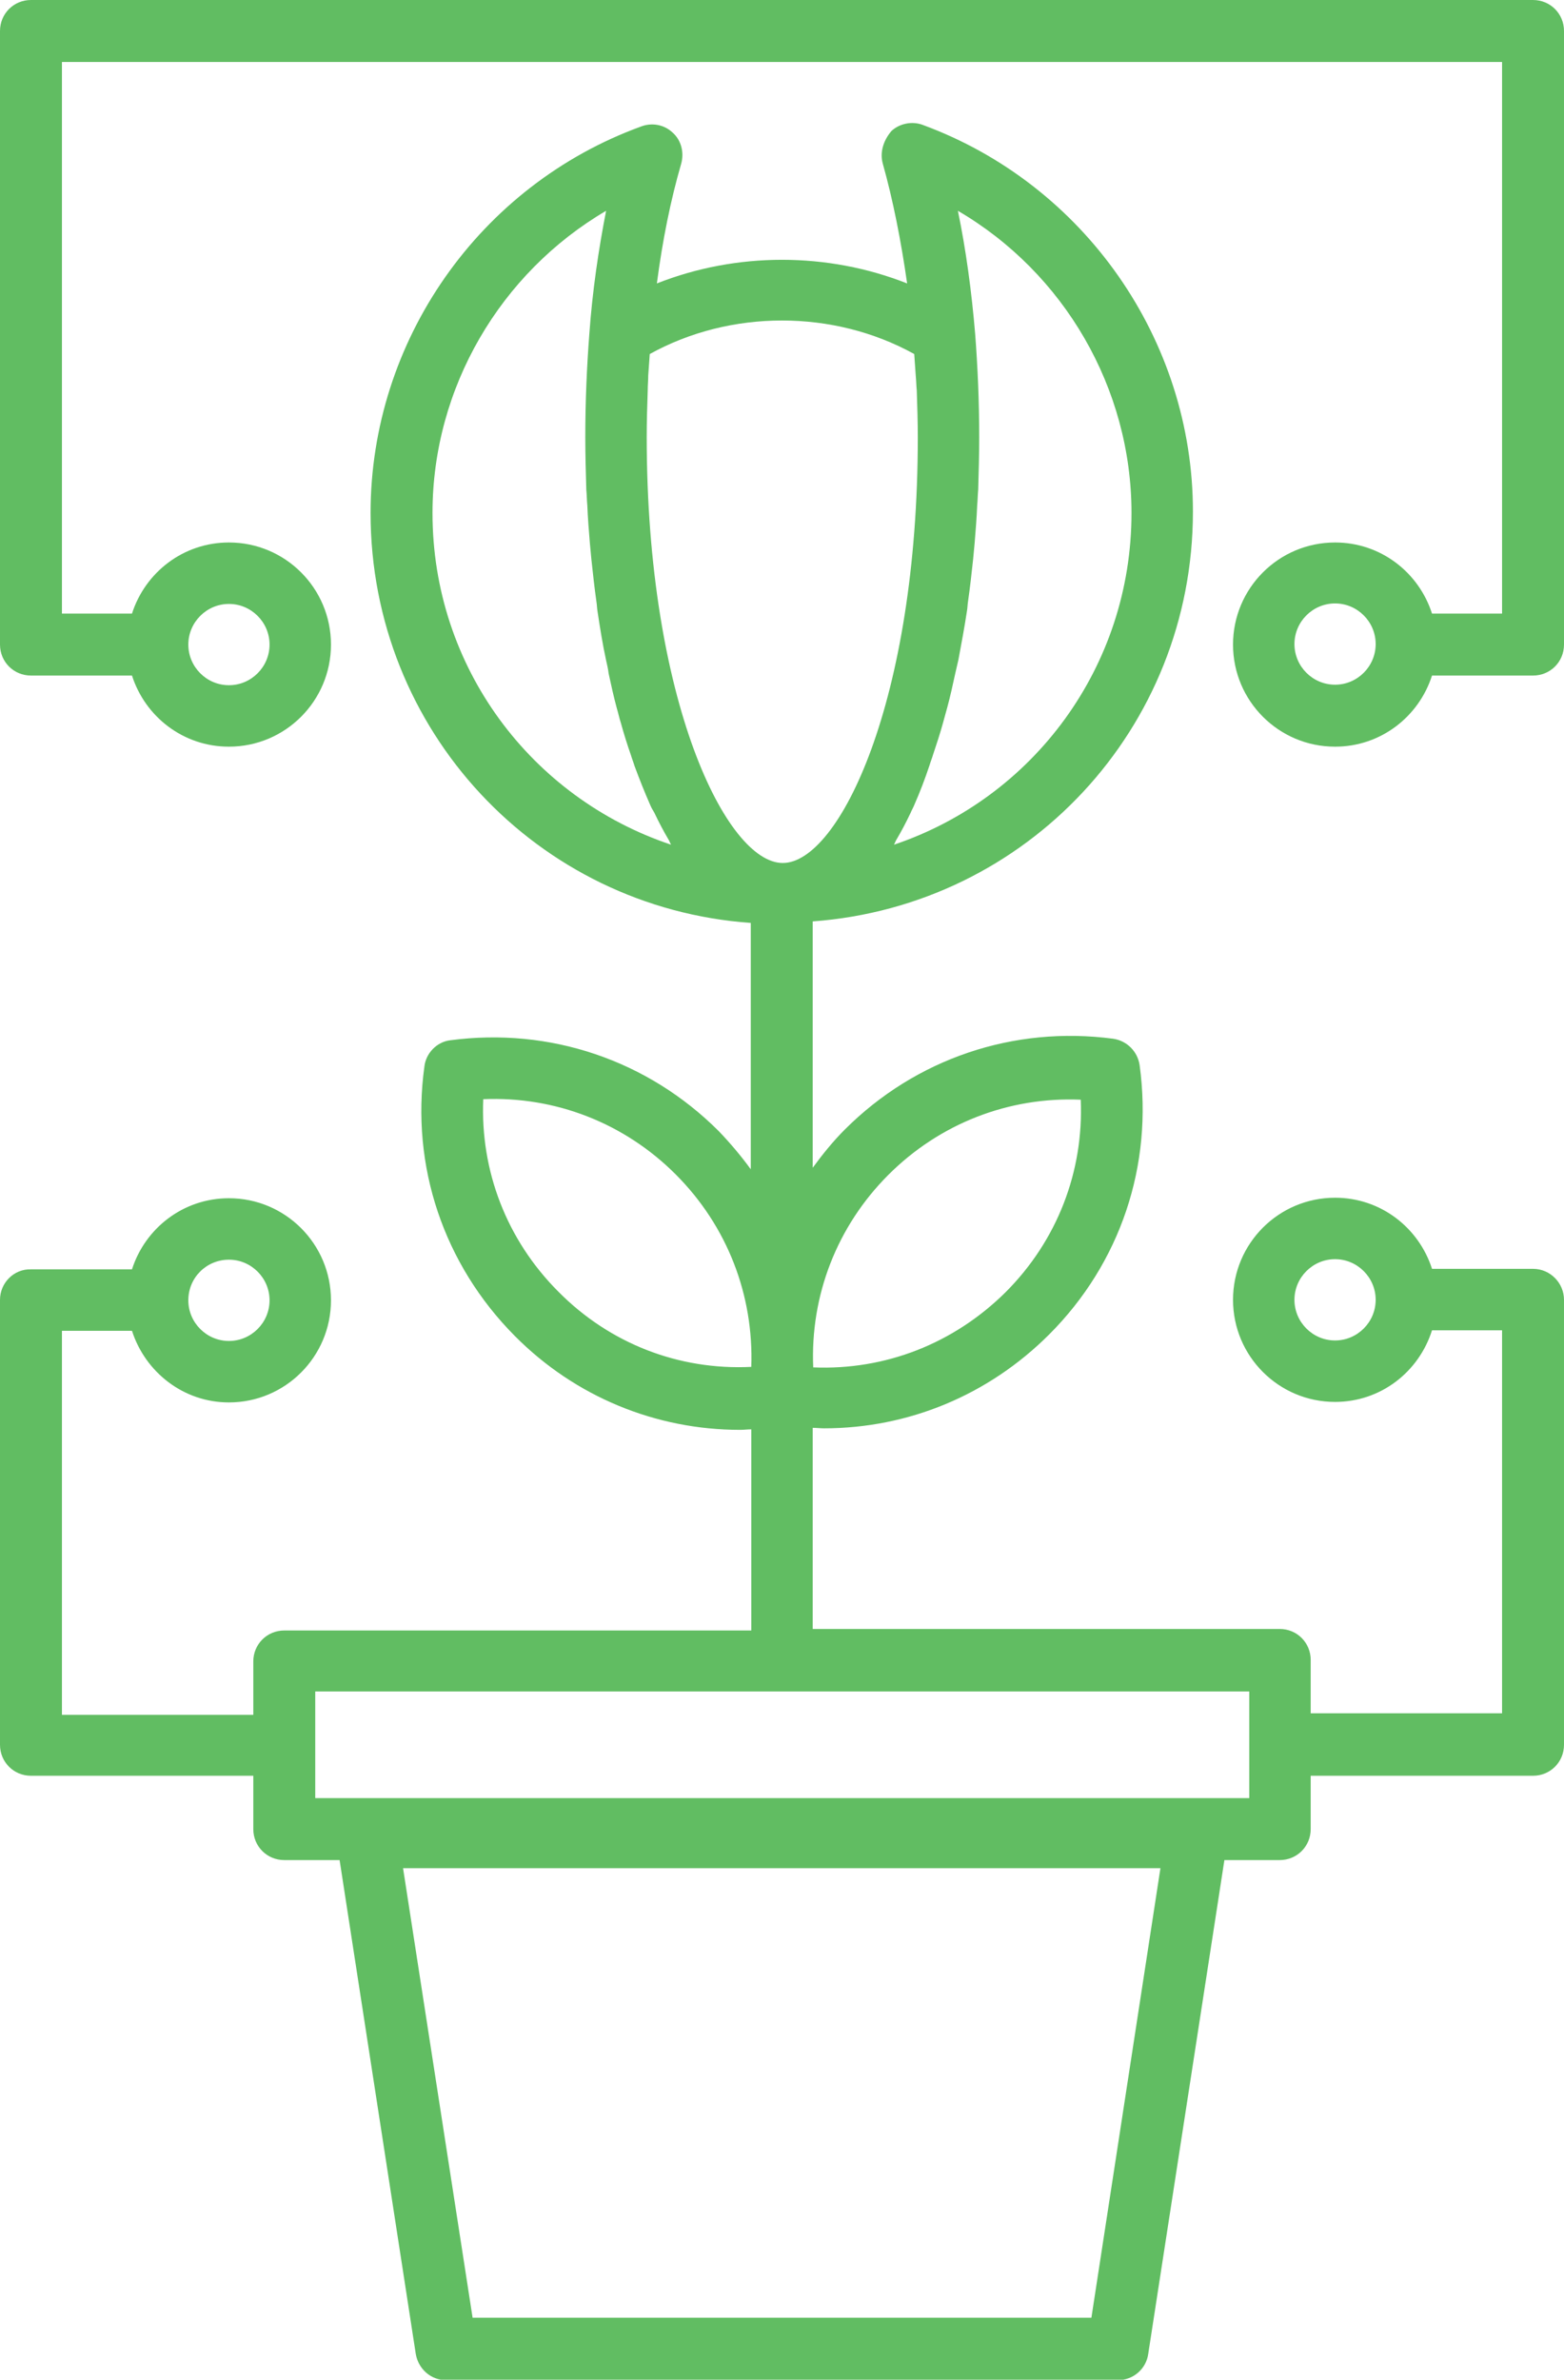
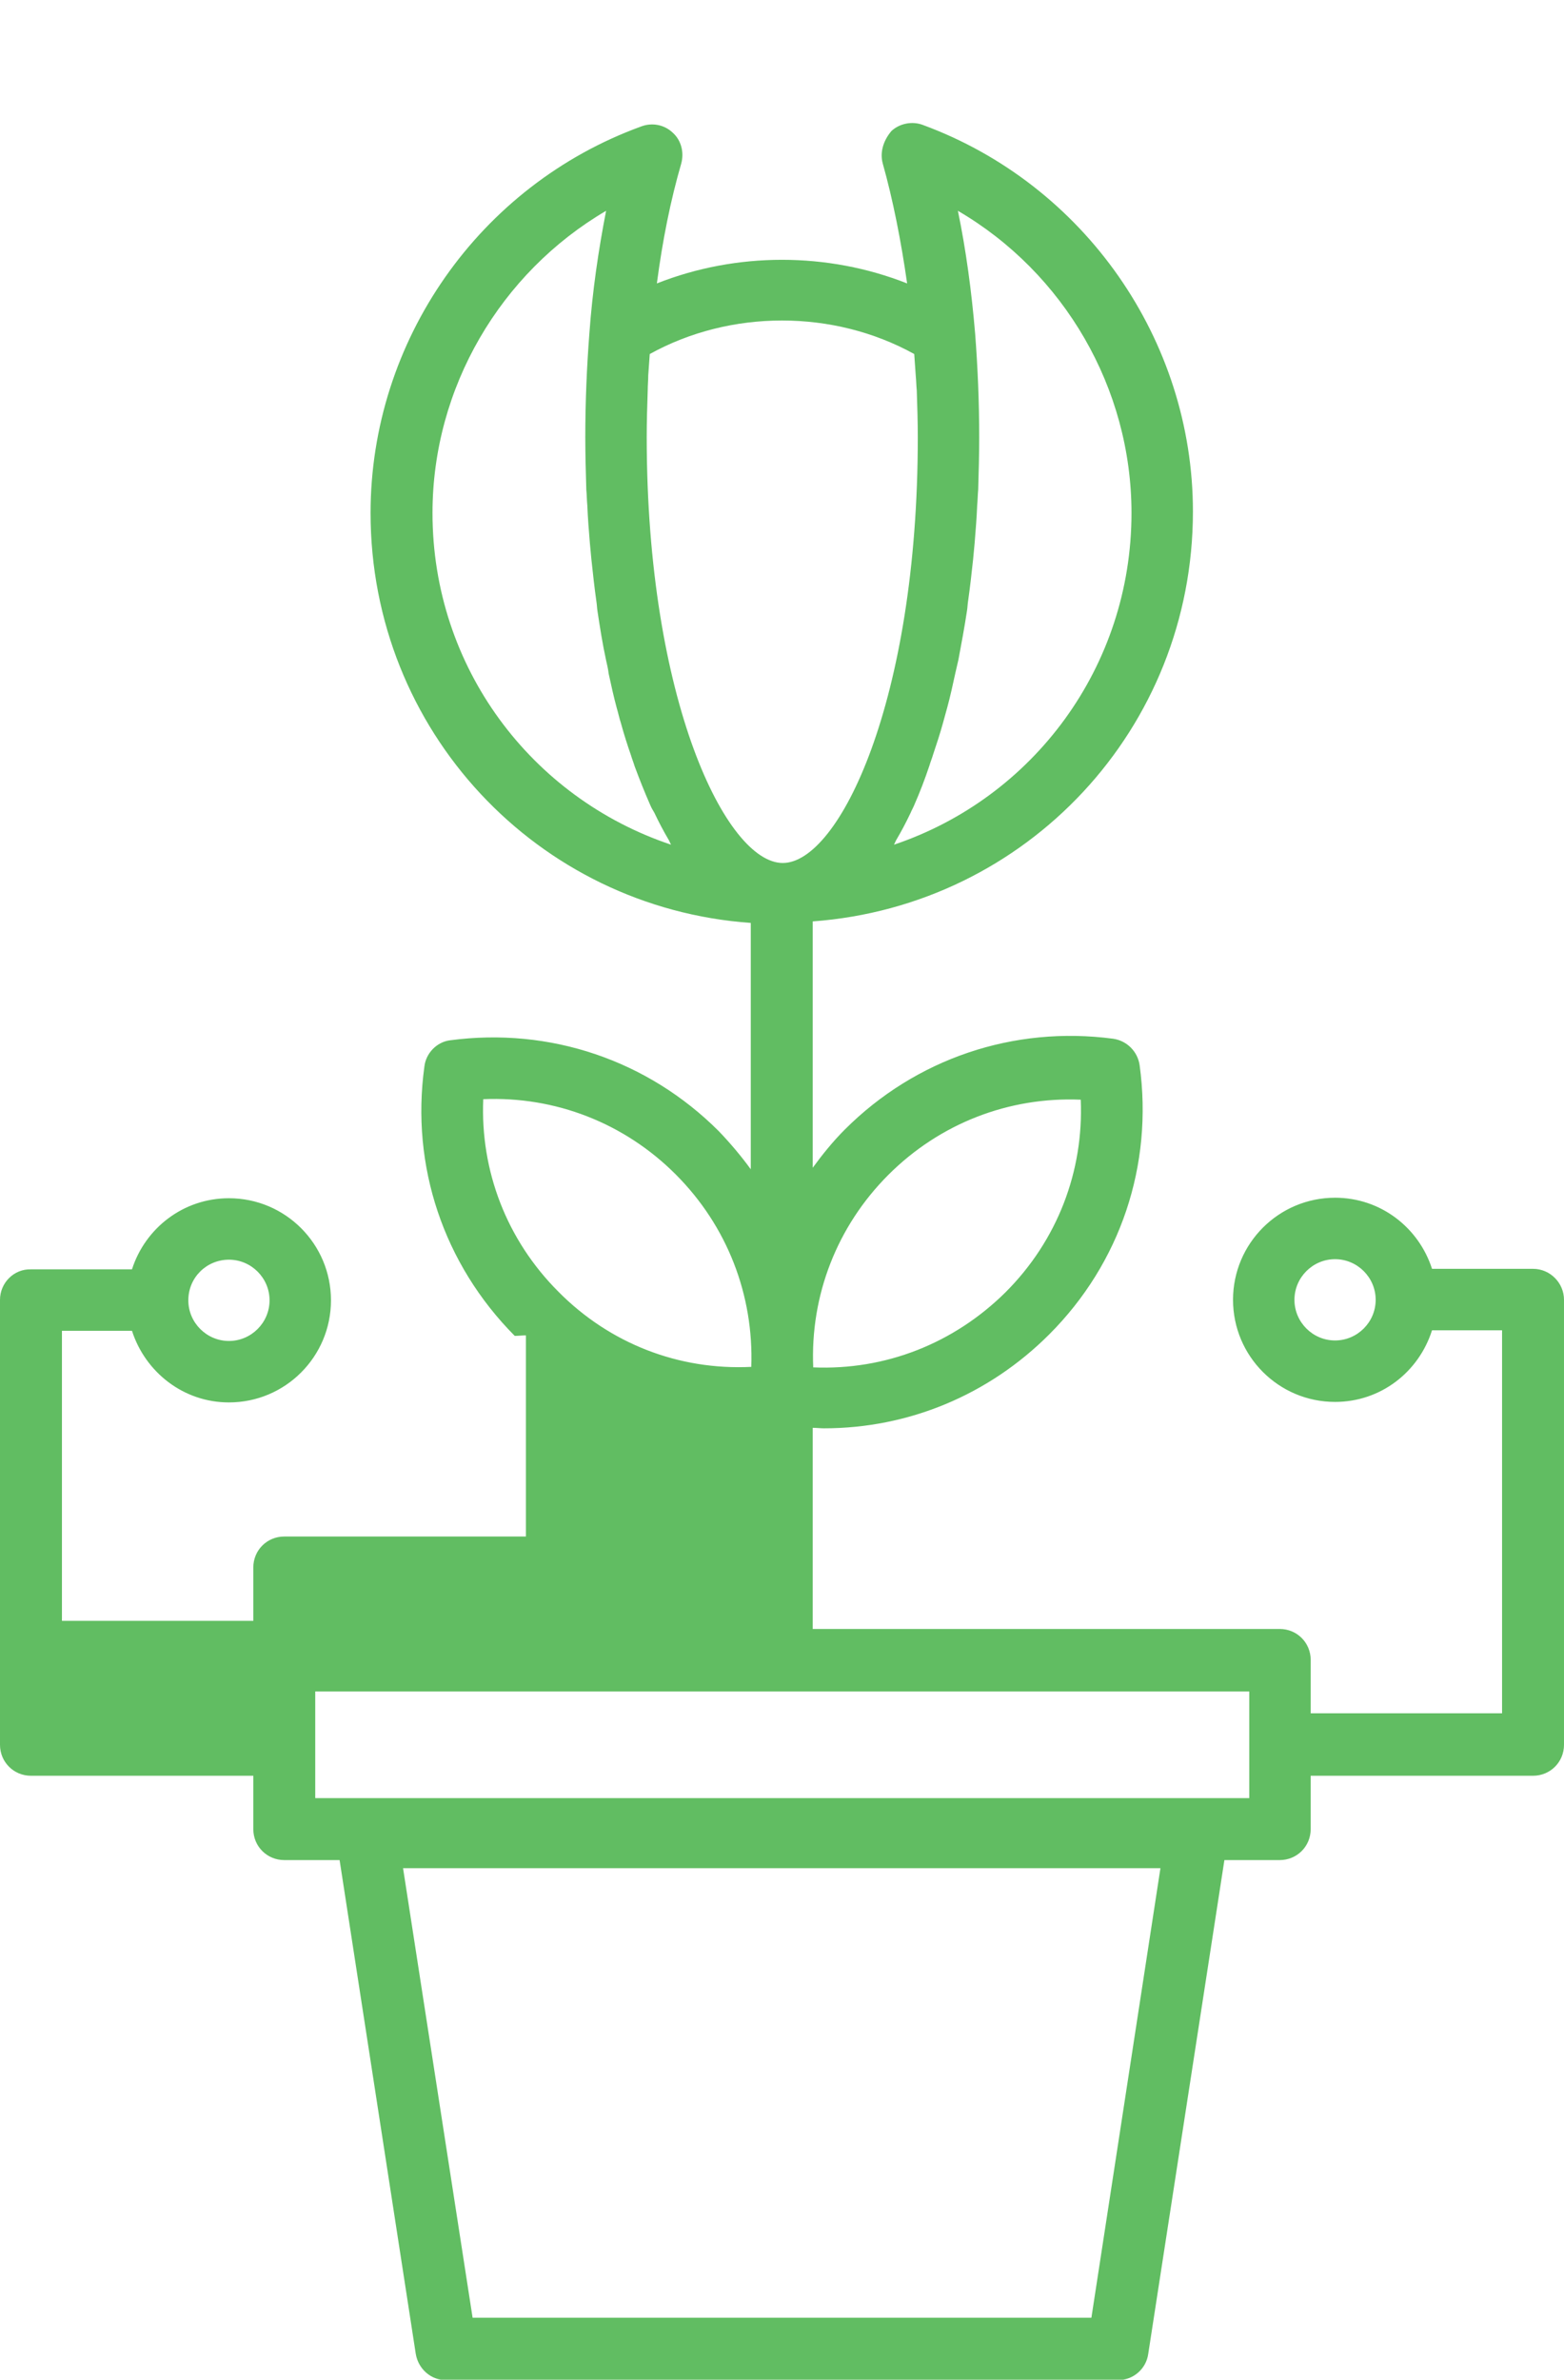
<svg xmlns="http://www.w3.org/2000/svg" xmlns:xlink="http://www.w3.org/1999/xlink" version="1.1" id="Layer_1" x="0px" y="0px" viewBox="0 0 30.81 46.85" style="enable-background:new 0 0 30.81 46.85;" xml:space="preserve">
  <style type="text/css">
	.st0{clip-path:url(#SVGID_2_);fill:#61BD62;}
</style>
  <g>
    <defs>
      <rect id="SVGID_1_" y="0" width="30.81" height="46.85" />
    </defs>
    <clipPath id="SVGID_2_">
      <use xlink:href="#SVGID_1_" style="overflow:visible;" />
    </clipPath>
-     <path class="st0" d="M24.6,35.4H6.21v-2.1h18.4V35.4z M21.5,45.63H9.31l-1.37-8.85h14.92L21.5,45.63z M12.74,8.6   c0-0.31,0.01-0.62,0.02-0.92c0-0.1,0.01-0.19,0.01-0.29c0.01-0.14,0.02-0.28,0.03-0.42c1.59-0.88,3.62-0.88,5.21,0   c0.01,0.14,0.02,0.28,0.03,0.43c0.01,0.1,0.01,0.19,0.02,0.29c0.01,0.3,0.02,0.61,0.02,0.92c0,5.19-1.55,8.38-2.66,8.38   S12.74,13.79,12.74,8.6 M8.52,10.1c0-2.47,1.34-4.73,3.42-5.95c-0.15,0.77-0.27,1.58-0.33,2.42c-0.05,0.65-0.08,1.34-0.08,2.04   c0,0.34,0.01,0.69,0.02,1.03c0.01,0.1,0.01,0.21,0.02,0.31c0.01,0.25,0.03,0.5,0.05,0.74c0.01,0.11,0.02,0.22,0.03,0.32   c0.03,0.28,0.06,0.56,0.1,0.84c0.01,0.06,0.01,0.12,0.02,0.18c0.05,0.33,0.1,0.65,0.17,0.97c0.02,0.09,0.04,0.17,0.05,0.26   c0.05,0.23,0.1,0.46,0.16,0.68c0.03,0.1,0.05,0.2,0.08,0.29c0.06,0.22,0.13,0.44,0.2,0.64c0.02,0.07,0.05,0.14,0.07,0.21   c0.1,0.27,0.2,0.52,0.31,0.77c0.02,0.05,0.05,0.1,0.08,0.15c0.09,0.19,0.18,0.36,0.28,0.53c0.02,0.03,0.03,0.07,0.05,0.1   C10.47,15.71,8.52,13.14,8.52,10.1 M18.31,15.07c0.02-0.07,0.05-0.14,0.07-0.21c0.07-0.21,0.14-0.42,0.2-0.64   c0.03-0.1,0.05-0.19,0.08-0.29c0.06-0.22,0.11-0.45,0.16-0.68c0.02-0.09,0.04-0.17,0.06-0.26c0.06-0.32,0.12-0.64,0.17-0.97   c0.01-0.06,0.01-0.12,0.02-0.18c0.04-0.28,0.07-0.55,0.1-0.83c0.01-0.11,0.02-0.22,0.03-0.32c0.02-0.25,0.04-0.49,0.05-0.74   c0.01-0.1,0.01-0.21,0.02-0.31c0.01-0.34,0.02-0.69,0.02-1.03c0-0.7-0.03-1.39-0.08-2.04c-0.07-0.83-0.18-1.65-0.34-2.42   c2.09,1.22,3.42,3.49,3.42,5.95c0,3.03-1.94,5.61-4.68,6.53c0.02-0.03,0.03-0.07,0.05-0.1c0.1-0.17,0.19-0.34,0.28-0.53   c0.02-0.05,0.05-0.1,0.07-0.15C18.12,15.6,18.22,15.34,18.31,15.07 M4.51,24.8c0.44,0,0.8,0.36,0.8,0.8c0,0.44-0.36,0.8-0.8,0.8   c-0.44,0-0.8-0.36-0.8-0.8C3.71,25.15,4.07,24.8,4.51,24.8 M11,25.43c-1.02-1.02-1.54-2.38-1.48-3.79   c1.42-0.06,2.78,0.47,3.79,1.48c1.02,1.02,1.54,2.38,1.49,3.79C13.37,26.98,12.01,26.45,11,25.43 M17.5,23.13   c1.01-1.01,2.37-1.54,3.79-1.48c0.06,1.41-0.46,2.77-1.48,3.79c-1.02,1.01-2.37,1.54-3.79,1.48C15.96,25.5,16.49,24.14,17.5,23.13    M26.3,26.39c-0.44,0-0.8-0.36-0.8-0.8c0-0.44,0.36-0.8,0.8-0.8c0.44,0,0.8,0.36,0.8,0.8C27.1,26.03,26.74,26.39,26.3,26.39    M30.2,24.98h-1.99c-0.26-0.81-1.01-1.4-1.91-1.4c-1.11,0-2.01,0.9-2.01,2.01c0,1.11,0.9,2.01,2.01,2.01c0.9,0,1.65-0.59,1.91-1.41   h1.38v7.54h-3.77v-1.05c0-0.34-0.27-0.61-0.61-0.61h-9.2v-3.96c0.07,0,0.15,0.01,0.22,0.01c1.66,0,3.24-0.65,4.44-1.85   c1.4-1.4,2.05-3.33,1.78-5.3c-0.04-0.27-0.25-0.48-0.52-0.52c-1.96-0.26-3.89,0.39-5.29,1.79c-0.23,0.23-0.44,0.49-0.63,0.75v-4.85   c4.22-0.31,7.49-3.8,7.49-8.07c0-3.38-2.14-6.44-5.32-7.61c-0.21-0.08-0.46-0.03-0.62,0.12C17.4,2.77,17.33,3,17.39,3.22   c0.2,0.71,0.36,1.52,0.48,2.36c-1.57-0.62-3.36-0.62-4.93,0c0.11-0.84,0.27-1.64,0.48-2.36c0.06-0.22,0-0.46-0.17-0.61   c-0.17-0.16-0.41-0.2-0.62-0.12C9.44,3.65,7.3,6.71,7.3,10.1c0,4.28,3.28,7.77,7.49,8.07v4.85c-0.19-0.26-0.4-0.51-0.63-0.75   c-1.4-1.4-3.33-2.05-5.29-1.79C8.61,20.51,8.39,20.73,8.36,21c-0.27,1.96,0.38,3.89,1.78,5.3c1.19,1.2,2.78,1.85,4.44,1.85   c0.07,0,0.15-0.01,0.22-0.01v3.96H5.6c-0.34,0-0.61,0.27-0.61,0.61v1.05H1.22V26.2H2.6c0.26,0.81,1.01,1.41,1.91,1.41   c1.11,0,2.01-0.9,2.01-2.01c0-1.11-0.9-2.01-2.01-2.01c-0.9,0-1.65,0.59-1.91,1.4H0.61C0.27,24.98,0,25.26,0,25.59v8.76   c0,0.34,0.27,0.61,0.61,0.61h4.38v1.05c0,0.34,0.27,0.61,0.61,0.61h1.09l1.5,9.72c0.05,0.3,0.3,0.52,0.6,0.52h13.23   c0.3,0,0.56-0.22,0.6-0.52l1.5-9.72h1.09c0.34,0,0.61-0.27,0.61-0.61v-1.05h4.38c0.34,0,0.61-0.27,0.61-0.61v-8.76   C30.81,25.26,30.54,24.98,30.2,24.98" />
-     <path class="st0" d="M26.3,13.48c-0.44,0-0.8-0.36-0.8-0.8s0.36-0.8,0.8-0.8c0.44,0,0.8,0.36,0.8,0.8S26.74,13.48,26.3,13.48    M4.51,11.89c0.44,0,0.8,0.36,0.8,0.8s-0.36,0.8-0.8,0.8c-0.44,0-0.8-0.36-0.8-0.8S4.07,11.89,4.51,11.89 M30.2,0H0.61   C0.27,0,0,0.27,0,0.61v12.08c0,0.34,0.27,0.61,0.61,0.61H2.6c0.26,0.81,1.01,1.4,1.91,1.4c1.11,0,2.01-0.9,2.01-2.01   s-0.9-2.01-2.01-2.01c-0.9,0-1.65,0.59-1.91,1.4H1.22V1.22h28.37v10.86h-1.38c-0.26-0.81-1.01-1.4-1.91-1.4   c-1.11,0-2.01,0.9-2.01,2.01s0.9,2.01,2.01,2.01c0.9,0,1.65-0.59,1.91-1.4h1.99c0.34,0,0.61-0.27,0.61-0.61V0.61   C30.81,0.27,30.54,0,30.2,0" />
+     <path class="st0" d="M24.6,35.4H6.21v-2.1h18.4V35.4z M21.5,45.63H9.31l-1.37-8.85h14.92L21.5,45.63z M12.74,8.6   c0-0.31,0.01-0.62,0.02-0.92c0-0.1,0.01-0.19,0.01-0.29c0.01-0.14,0.02-0.28,0.03-0.42c1.59-0.88,3.62-0.88,5.21,0   c0.01,0.14,0.02,0.28,0.03,0.43c0.01,0.1,0.01,0.19,0.02,0.29c0.01,0.3,0.02,0.61,0.02,0.92c0,5.19-1.55,8.38-2.66,8.38   S12.74,13.79,12.74,8.6 M8.52,10.1c0-2.47,1.34-4.73,3.42-5.95c-0.15,0.77-0.27,1.58-0.33,2.42c-0.05,0.65-0.08,1.34-0.08,2.04   c0,0.34,0.01,0.69,0.02,1.03c0.01,0.1,0.01,0.21,0.02,0.31c0.01,0.25,0.03,0.5,0.05,0.74c0.01,0.11,0.02,0.22,0.03,0.32   c0.03,0.28,0.06,0.56,0.1,0.84c0.01,0.06,0.01,0.12,0.02,0.18c0.05,0.33,0.1,0.65,0.17,0.97c0.02,0.09,0.04,0.17,0.05,0.26   c0.05,0.23,0.1,0.46,0.16,0.68c0.03,0.1,0.05,0.2,0.08,0.29c0.06,0.22,0.13,0.44,0.2,0.64c0.02,0.07,0.05,0.14,0.07,0.21   c0.1,0.27,0.2,0.52,0.31,0.77c0.02,0.05,0.05,0.1,0.08,0.15c0.09,0.19,0.18,0.36,0.28,0.53c0.02,0.03,0.03,0.07,0.05,0.1   C10.47,15.71,8.52,13.14,8.52,10.1 M18.31,15.07c0.02-0.07,0.05-0.14,0.07-0.21c0.07-0.21,0.14-0.42,0.2-0.64   c0.03-0.1,0.05-0.19,0.08-0.29c0.06-0.22,0.11-0.45,0.16-0.68c0.02-0.09,0.04-0.17,0.06-0.26c0.06-0.32,0.12-0.64,0.17-0.97   c0.01-0.06,0.01-0.12,0.02-0.18c0.04-0.28,0.07-0.55,0.1-0.83c0.01-0.11,0.02-0.22,0.03-0.32c0.02-0.25,0.04-0.49,0.05-0.74   c0.01-0.1,0.01-0.21,0.02-0.31c0.01-0.34,0.02-0.69,0.02-1.03c0-0.7-0.03-1.39-0.08-2.04c-0.07-0.83-0.18-1.65-0.34-2.42   c2.09,1.22,3.42,3.49,3.42,5.95c0,3.03-1.94,5.61-4.68,6.53c0.02-0.03,0.03-0.07,0.05-0.1c0.1-0.17,0.19-0.34,0.28-0.53   c0.02-0.05,0.05-0.1,0.07-0.15C18.12,15.6,18.22,15.34,18.31,15.07 M4.51,24.8c0.44,0,0.8,0.36,0.8,0.8c0,0.44-0.36,0.8-0.8,0.8   c-0.44,0-0.8-0.36-0.8-0.8C3.71,25.15,4.07,24.8,4.51,24.8 M11,25.43c-1.02-1.02-1.54-2.38-1.48-3.79   c1.42-0.06,2.78,0.47,3.79,1.48c1.02,1.02,1.54,2.38,1.49,3.79C13.37,26.98,12.01,26.45,11,25.43 M17.5,23.13   c1.01-1.01,2.37-1.54,3.79-1.48c0.06,1.41-0.46,2.77-1.48,3.79c-1.02,1.01-2.37,1.54-3.79,1.48C15.96,25.5,16.49,24.14,17.5,23.13    M26.3,26.39c-0.44,0-0.8-0.36-0.8-0.8c0-0.44,0.36-0.8,0.8-0.8c0.44,0,0.8,0.36,0.8,0.8C27.1,26.03,26.74,26.39,26.3,26.39    M30.2,24.98h-1.99c-0.26-0.81-1.01-1.4-1.91-1.4c-1.11,0-2.01,0.9-2.01,2.01c0,1.11,0.9,2.01,2.01,2.01c0.9,0,1.65-0.59,1.91-1.41   h1.38v7.54h-3.77v-1.05c0-0.34-0.27-0.61-0.61-0.61h-9.2v-3.96c0.07,0,0.15,0.01,0.22,0.01c1.66,0,3.24-0.65,4.44-1.85   c1.4-1.4,2.05-3.33,1.78-5.3c-0.04-0.27-0.25-0.48-0.52-0.52c-1.96-0.26-3.89,0.39-5.29,1.79c-0.23,0.23-0.44,0.49-0.63,0.75v-4.85   c4.22-0.31,7.49-3.8,7.49-8.07c0-3.38-2.14-6.44-5.32-7.61c-0.21-0.08-0.46-0.03-0.62,0.12C17.4,2.77,17.33,3,17.39,3.22   c0.2,0.71,0.36,1.52,0.48,2.36c-1.57-0.62-3.36-0.62-4.93,0c0.11-0.84,0.27-1.64,0.48-2.36c0.06-0.22,0-0.46-0.17-0.61   c-0.17-0.16-0.41-0.2-0.62-0.12C9.44,3.65,7.3,6.71,7.3,10.1c0,4.28,3.28,7.77,7.49,8.07v4.85c-0.19-0.26-0.4-0.51-0.63-0.75   c-1.4-1.4-3.33-2.05-5.29-1.79C8.61,20.51,8.39,20.73,8.36,21c-0.27,1.96,0.38,3.89,1.78,5.3c0.07,0,0.15-0.01,0.22-0.01v3.96H5.6c-0.34,0-0.61,0.27-0.61,0.61v1.05H1.22V26.2H2.6c0.26,0.81,1.01,1.41,1.91,1.41   c1.11,0,2.01-0.9,2.01-2.01c0-1.11-0.9-2.01-2.01-2.01c-0.9,0-1.65,0.59-1.91,1.4H0.61C0.27,24.98,0,25.26,0,25.59v8.76   c0,0.34,0.27,0.61,0.61,0.61h4.38v1.05c0,0.34,0.27,0.61,0.61,0.61h1.09l1.5,9.72c0.05,0.3,0.3,0.52,0.6,0.52h13.23   c0.3,0,0.56-0.22,0.6-0.52l1.5-9.72h1.09c0.34,0,0.61-0.27,0.61-0.61v-1.05h4.38c0.34,0,0.61-0.27,0.61-0.61v-8.76   C30.81,25.26,30.54,24.98,30.2,24.98" />
  </g>
</svg>